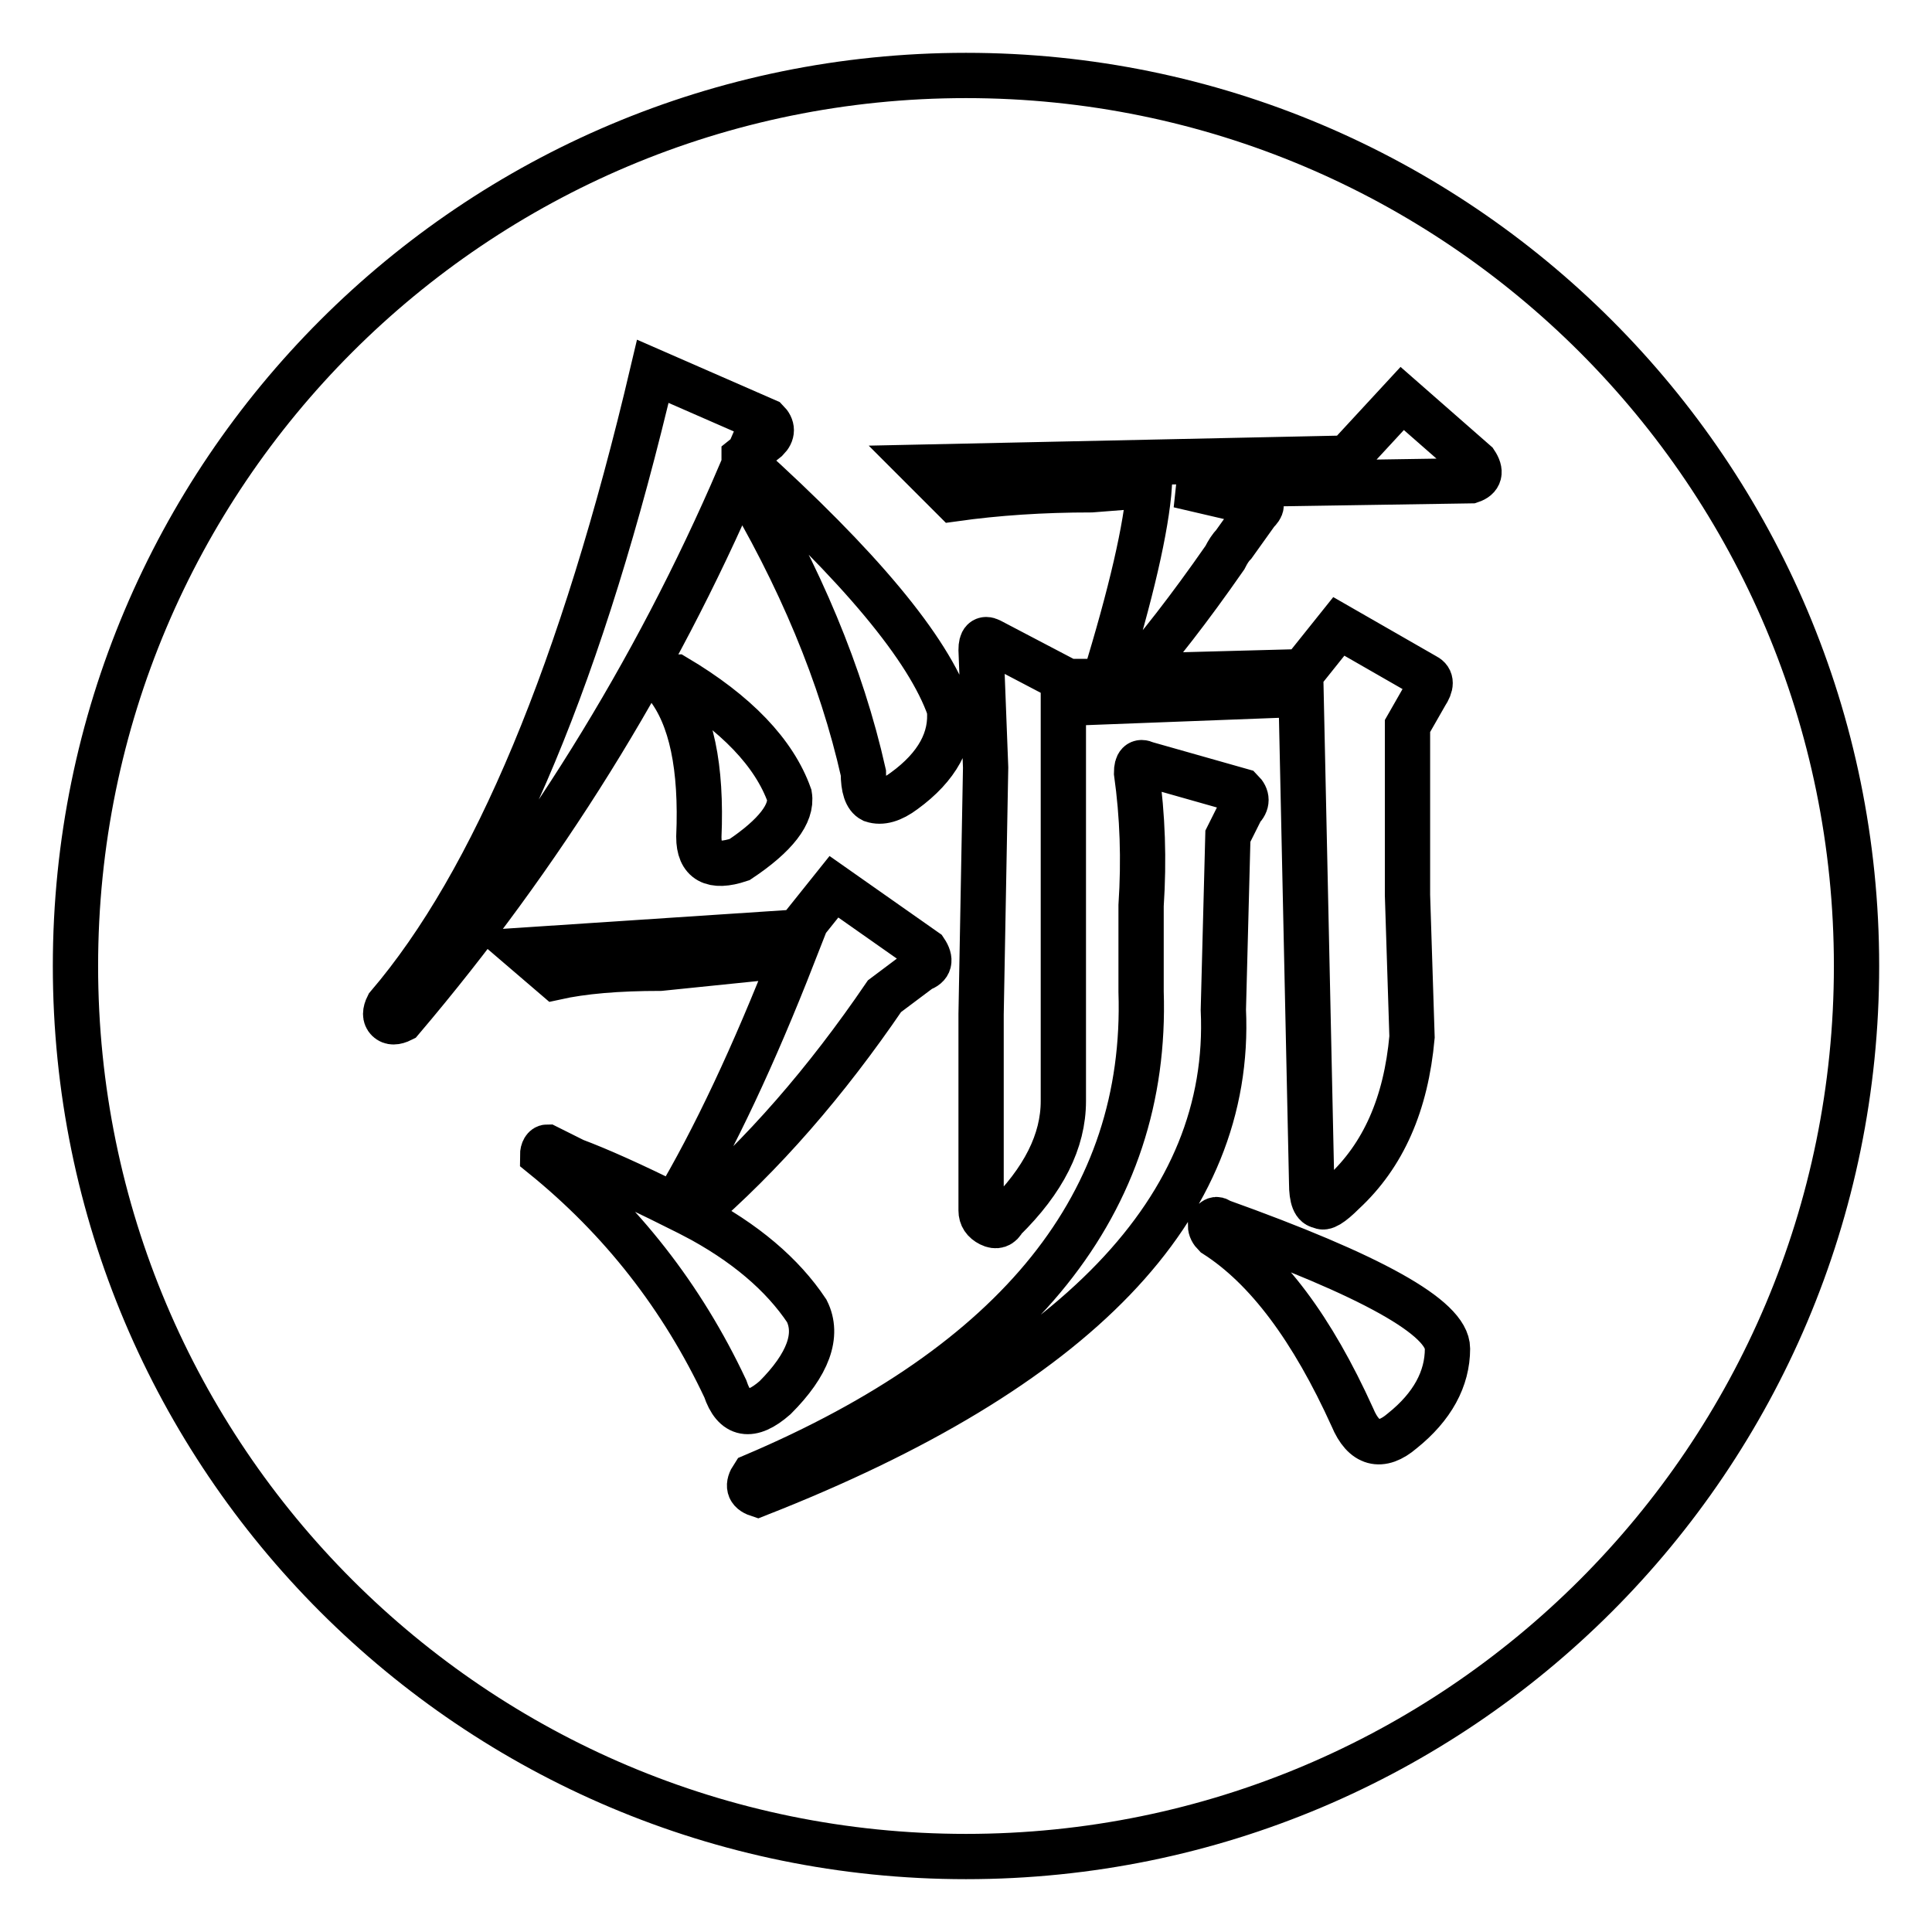
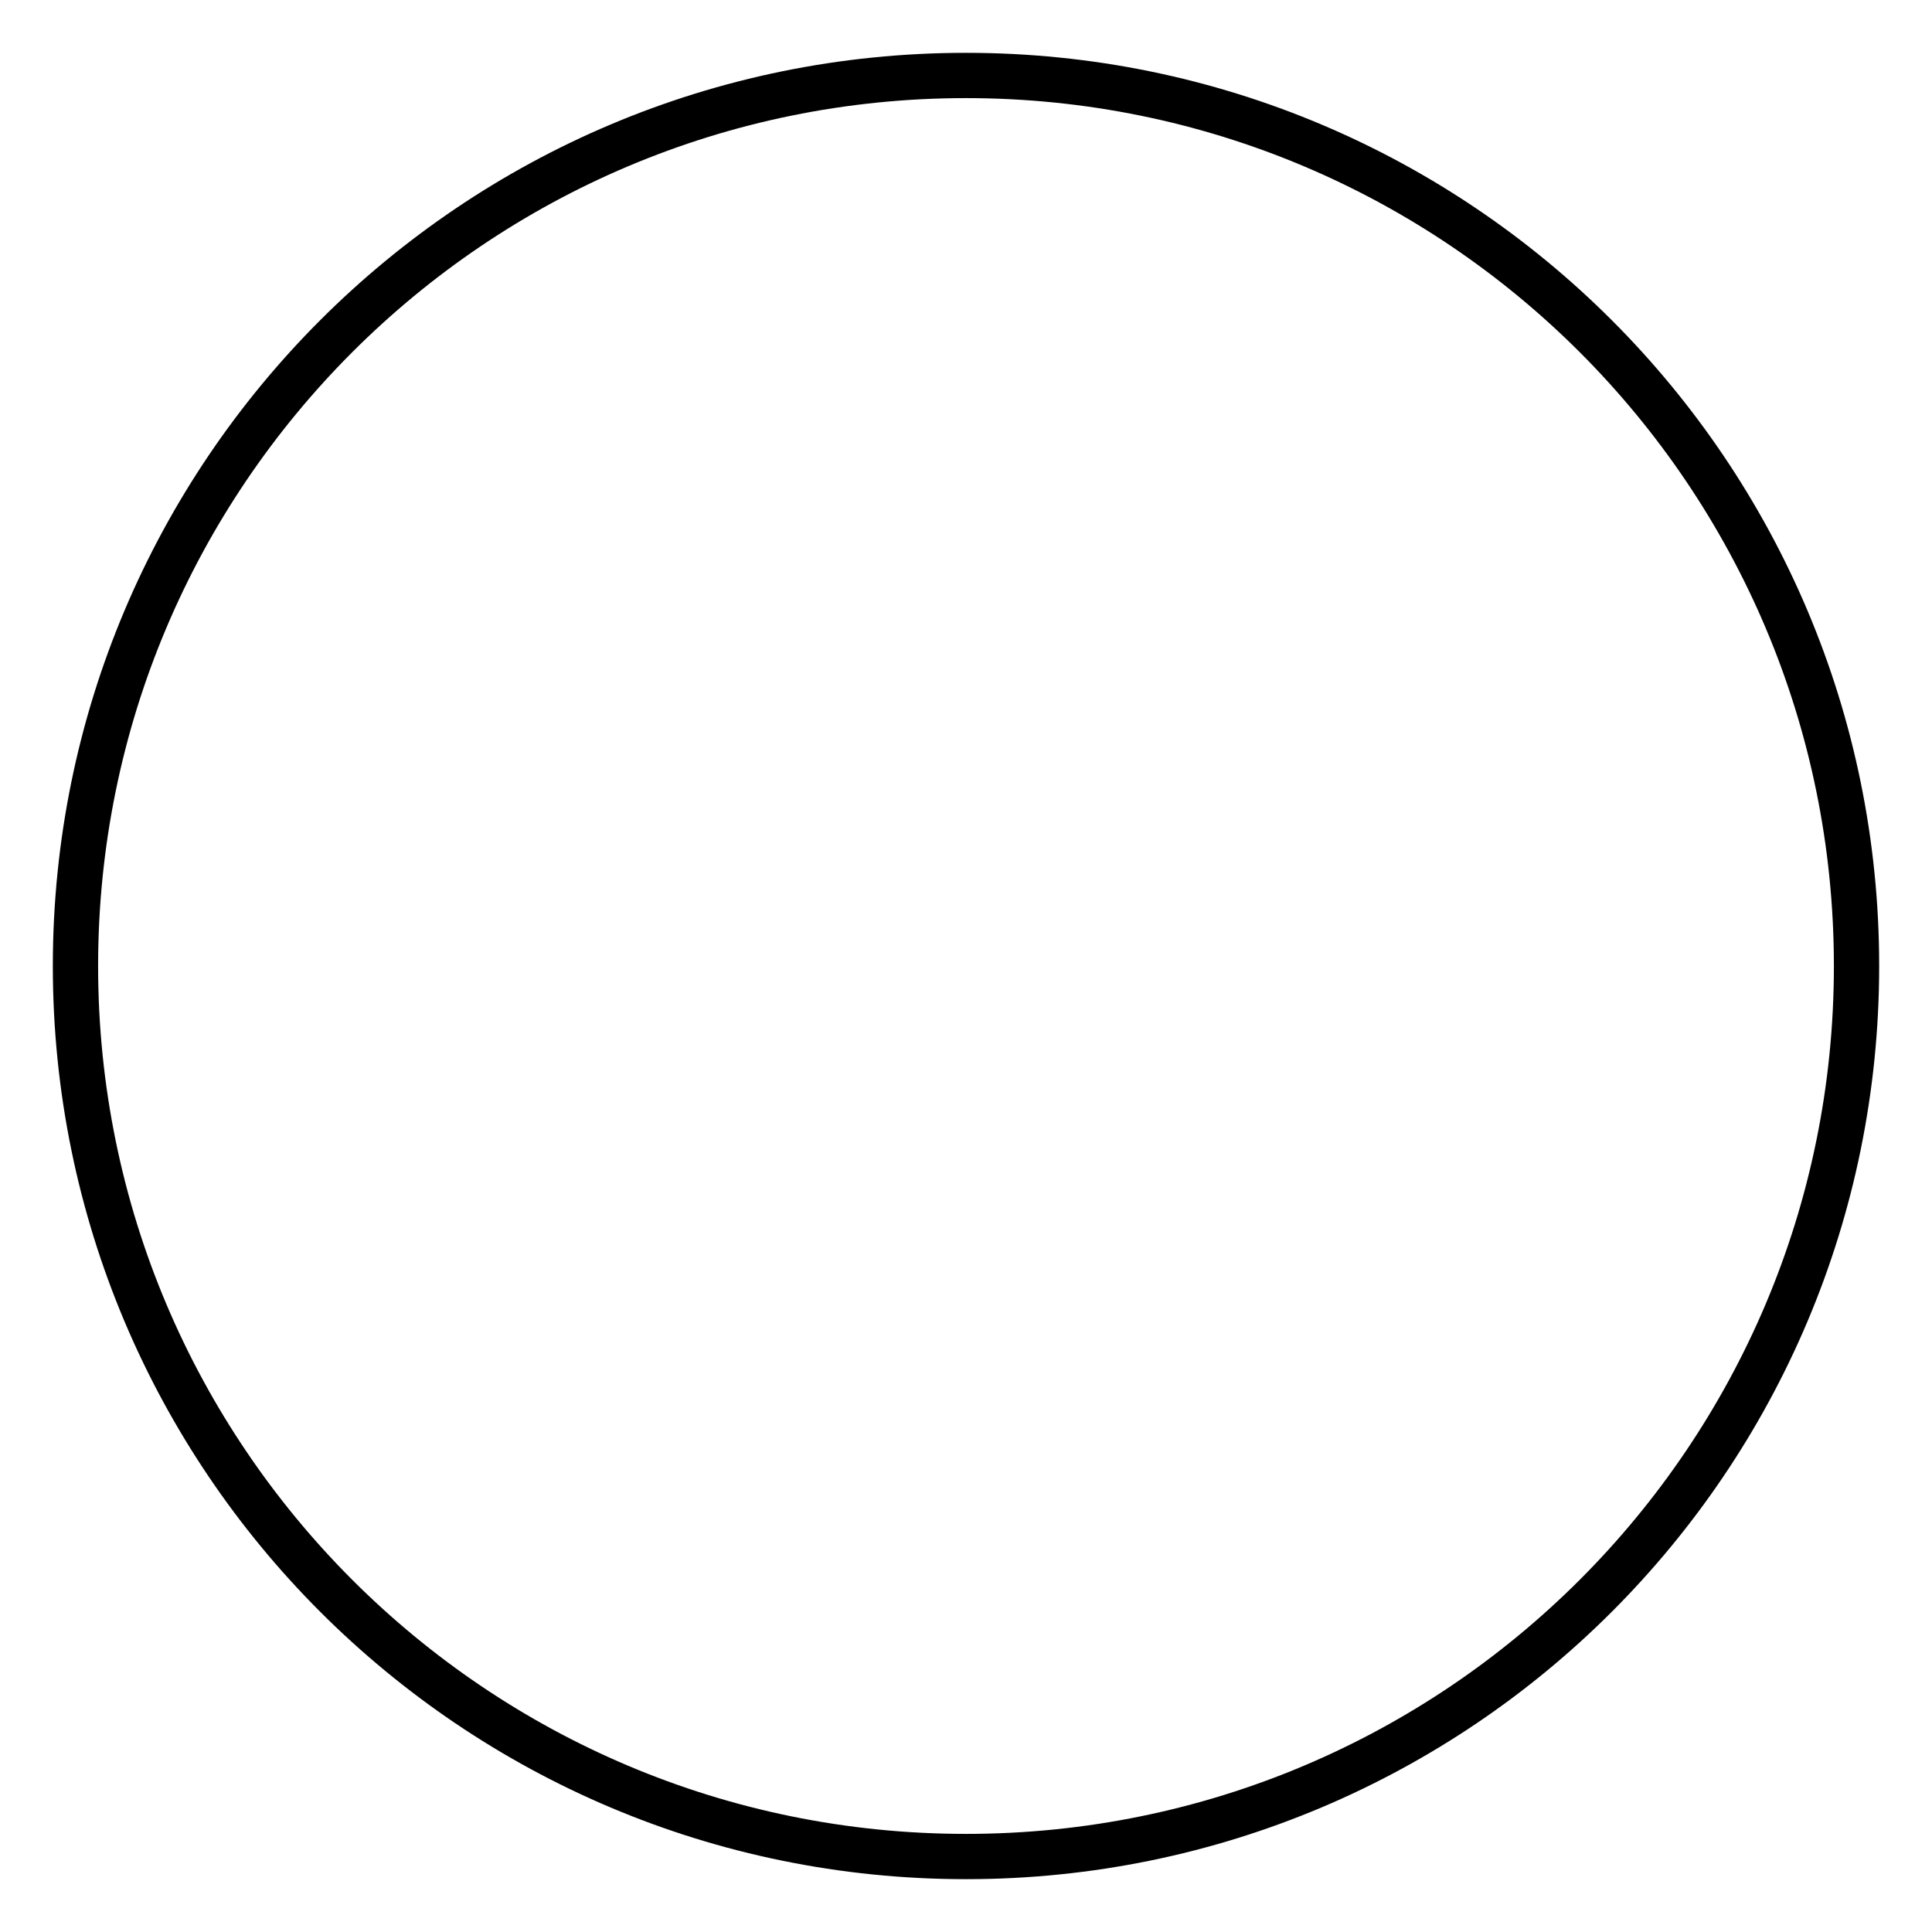
<svg xmlns="http://www.w3.org/2000/svg" version="1.1" x="0px" y="0px" viewBox="0 0 256 256" enable-background="new 0 0 256 256" xml:space="preserve">
  <g>
    <g>
      <path stroke-width="6" fill-opacity="0" stroke="#000000" d="M128,10c65.2,0,118,52.8,118,118c0,65.2-52.8,118-118,118c-65.2,0-118-52.8-118-118C10,62.8,62.8,10,128,10z" />
-       <path stroke-width="6" fill-opacity="0" stroke="#000000" d="M53.2,135.1c-0.8,0.4-1.4,0.4-1.8,0c-0.4-0.4-0.4-1,0-1.8c14.1-16.5,25.8-44.6,35.1-84.1l15.1,6.6c0.8,0.8,0.8,1.6,0,2.4l-3,2.4v0.6C113.9,75,123,85.9,125.8,93.9c0.4,4-1.6,7.7-6,10.9c-1.6,1.2-3,1.6-4.2,1.2c-0.8-0.4-1.2-1.6-1.2-3.6C111.5,89.5,106,76.3,98,63C86.7,89.3,71.7,113.3,53.2,135.1z M72.5,152c0.8,0.4,2,1,3.6,1.8c3.2,1.2,7.7,3.2,13.3,6c5.3-8.9,10.5-20,15.7-33.3l-17.6,1.8c-5.7,0-10.3,0.4-13.9,1.2l-4.2-3.6l36.3-2.4l4.8-6l12.1,8.5c0.8,1.2,0.6,2-0.6,2.4l-4.8,3.6c-7.7,11.3-16.1,21-25.4,29c6.9,3.6,11.9,7.9,15.1,12.7c1.6,3.2,0.2,7.1-4.2,11.5c-3.2,2.8-5.4,2.4-6.6-1.2c-5.7-12.1-13.7-22.4-24.2-30.9C71.9,152.4,72.2,152,72.5,152z M89.5,89.7c8.1,4.8,13.1,10.1,15.1,15.7c0.4,2.4-1.8,5.3-6.6,8.5c-3.6,1.2-5.4,0.2-5.4-3c0.4-9.3-1-15.9-4.2-20C88.3,90.1,88.7,89.7,89.5,89.7z M150.6,102.4c0-1.2,0.4-1.6,1.2-1.2l12.7,3.6c0.8,0.8,0.8,1.6,0,2.4l-1.8,3.6l-0.6,23c1.2,26.2-19.4,47.6-61.7,64.2c-1.2-0.4-1.4-1.2-0.6-2.4c35.1-14.9,52.3-36.3,51.4-64.2V120C151.6,113.9,151.4,108.1,150.6,102.4z M144.6,64.9c-6.5,0-12.5,0.4-18.2,1.2l-4.2-4.2l56.3-1.2l7.3-7.9l9.7,8.5c0.8,1.2,0.6,2-0.6,2.4l-38.7,0.6l10.3,2.4c0.8,0,0.8,0.4,0,1.2l-3,4.2c-0.4,0.4-0.8,1-1.2,1.8c-4.8,6.9-8.9,12.1-12.1,15.7l22.4-0.6l4.8-6l11.5,6.6c0.8,0.4,0.8,1.2,0,2.4l-2.4,4.2v22.4l0.6,18.8c-0.8,8.9-3.8,15.7-9.1,20.6c-1.6,1.6-2.6,2.2-3,1.8c-0.8,0-1.2-1-1.2-3L172.4,92l-31.5,1.2v52.7c0,5.3-2.6,10.5-7.9,15.7c-0.4,0.8-1,1-1.8,0.6c-0.8-0.4-1.2-1-1.2-1.8v-26l0.6-32.7L130,86.1c0-1.2,0.4-1.6,1.2-1.2l10.3,5.4h4.8c3.6-11.7,5.6-20.4,6-26L144.6,64.9z M191.8,178.7c0,4-2,7.7-6,10.9c-2.8,2.4-5.1,1.8-6.6-1.8c-5.3-11.7-11.3-19.8-18.2-24.2c-0.4-0.4-0.6-0.8-0.6-1.2c0.4-0.8,0.8-1,1.2-0.6C181.7,169,191.8,174.6,191.8,178.7z" />
    </g>
  </g>
</svg>